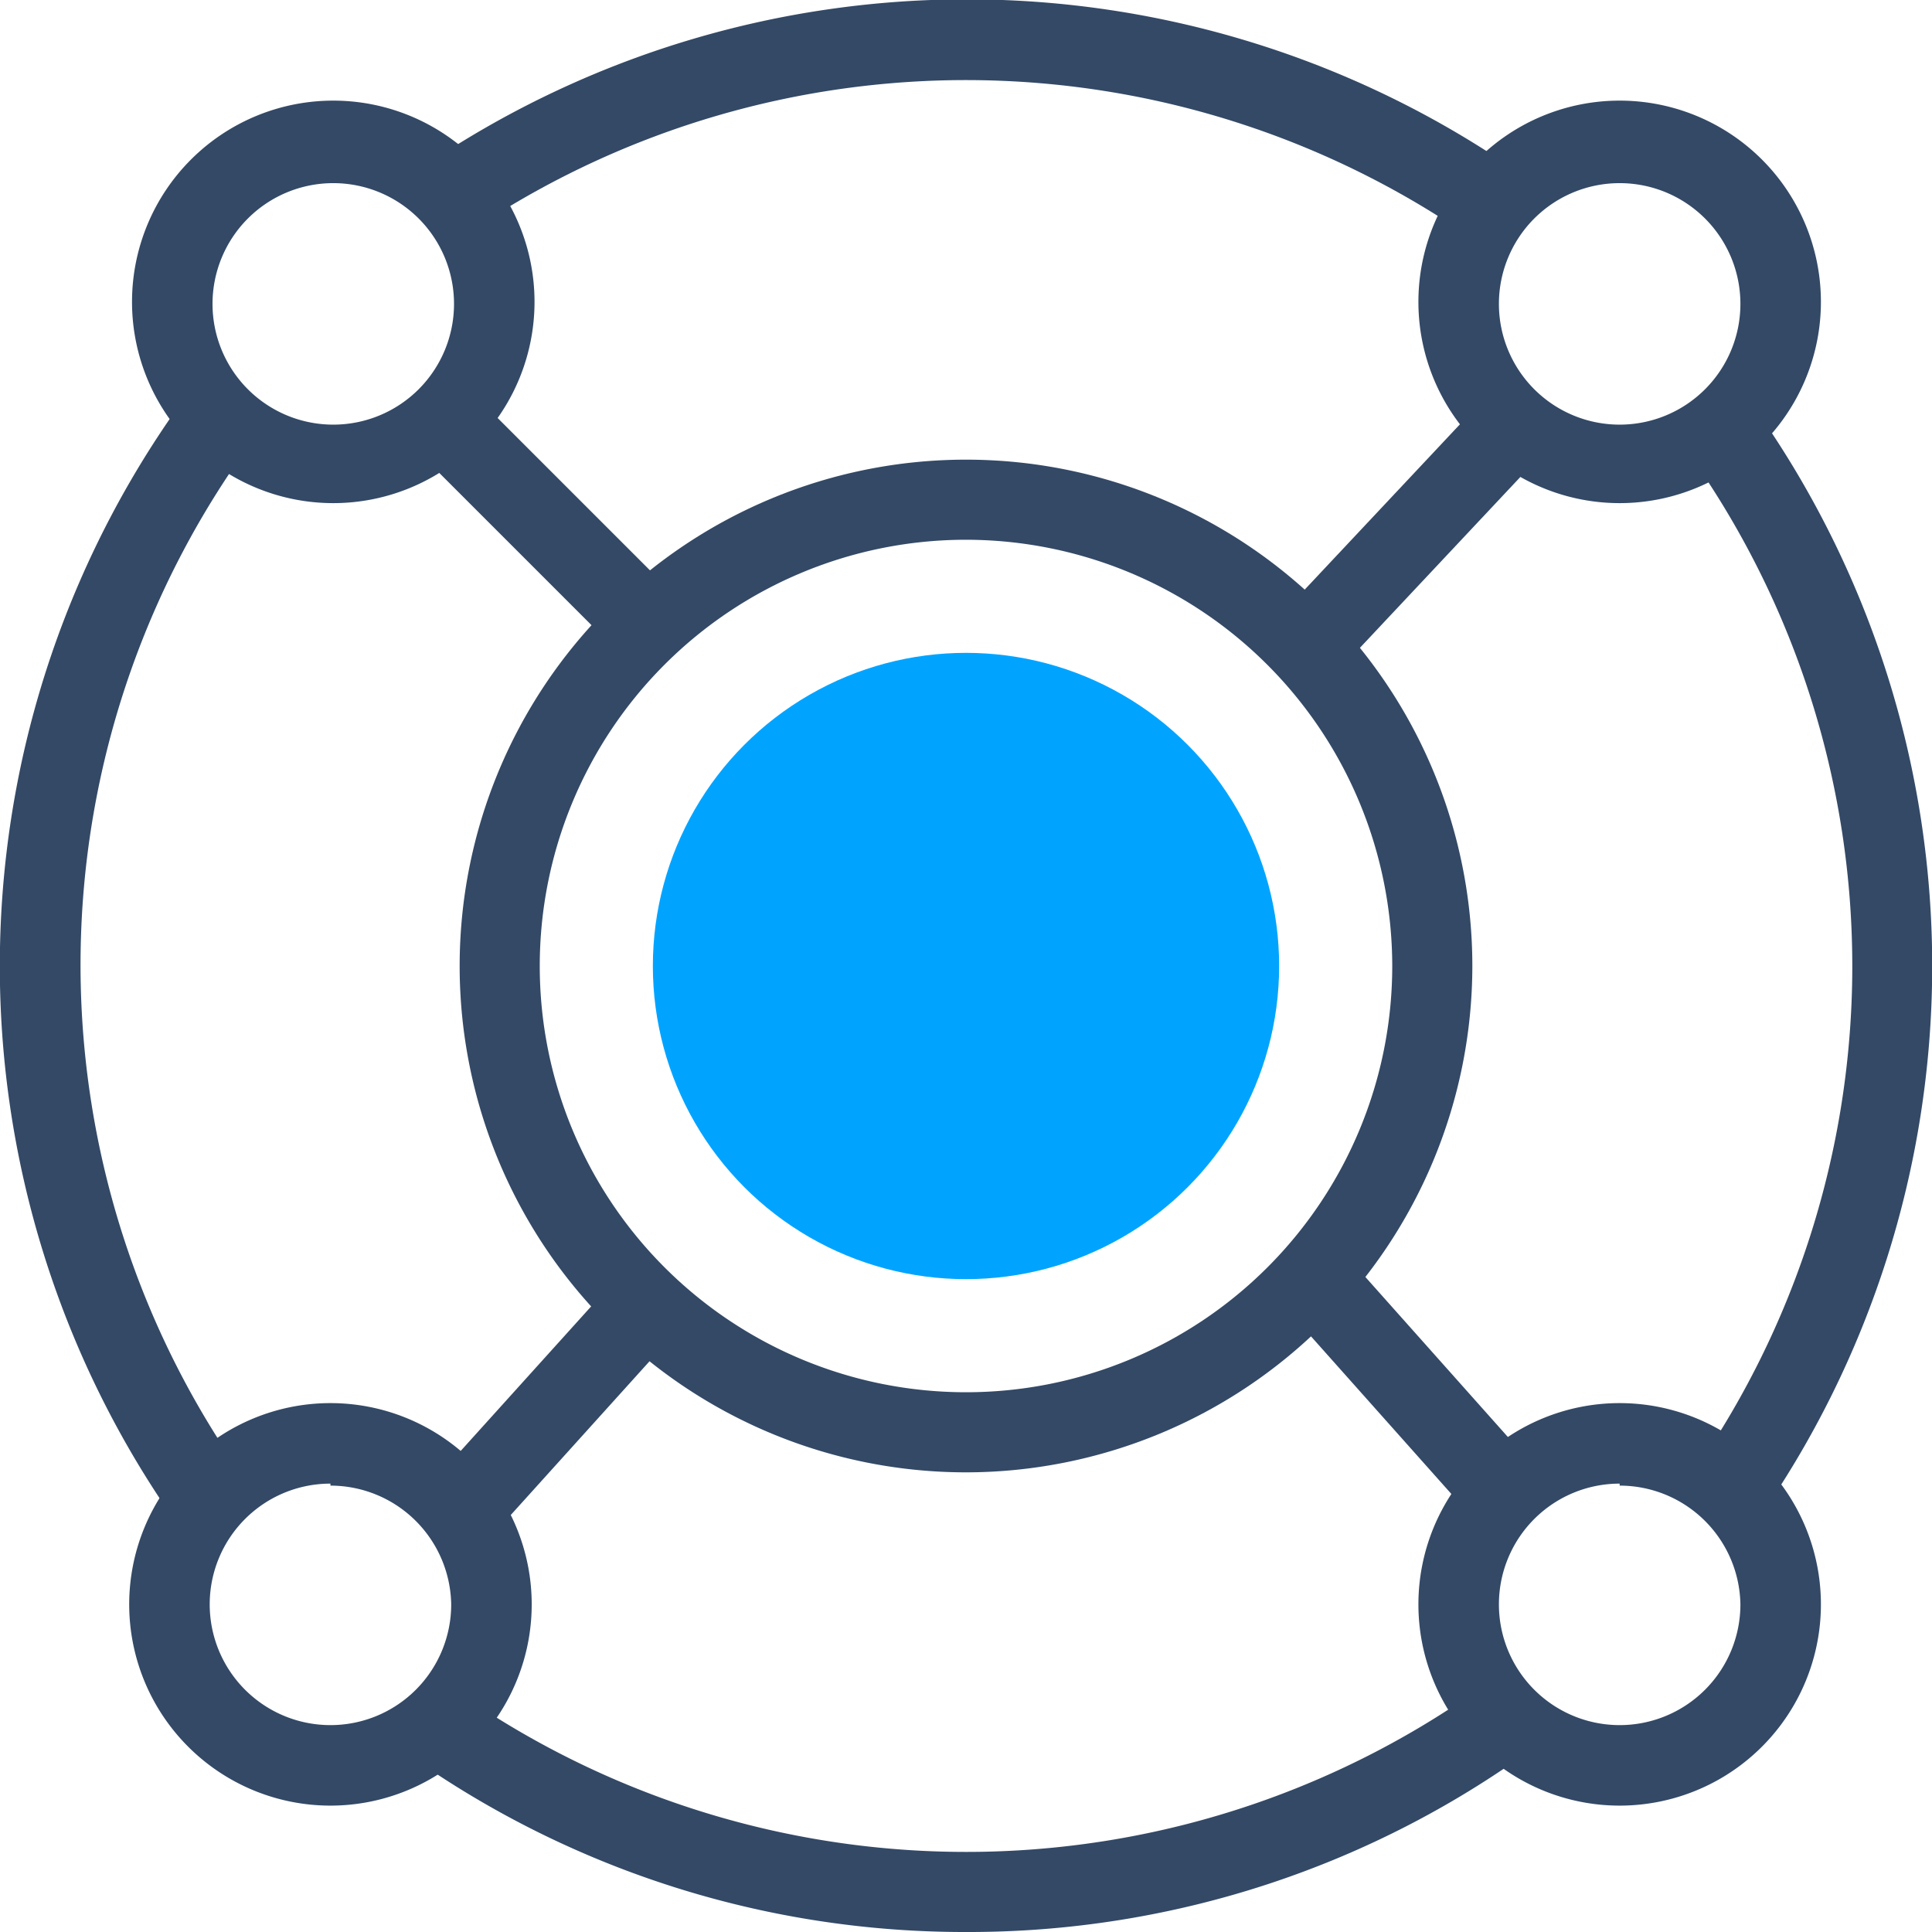
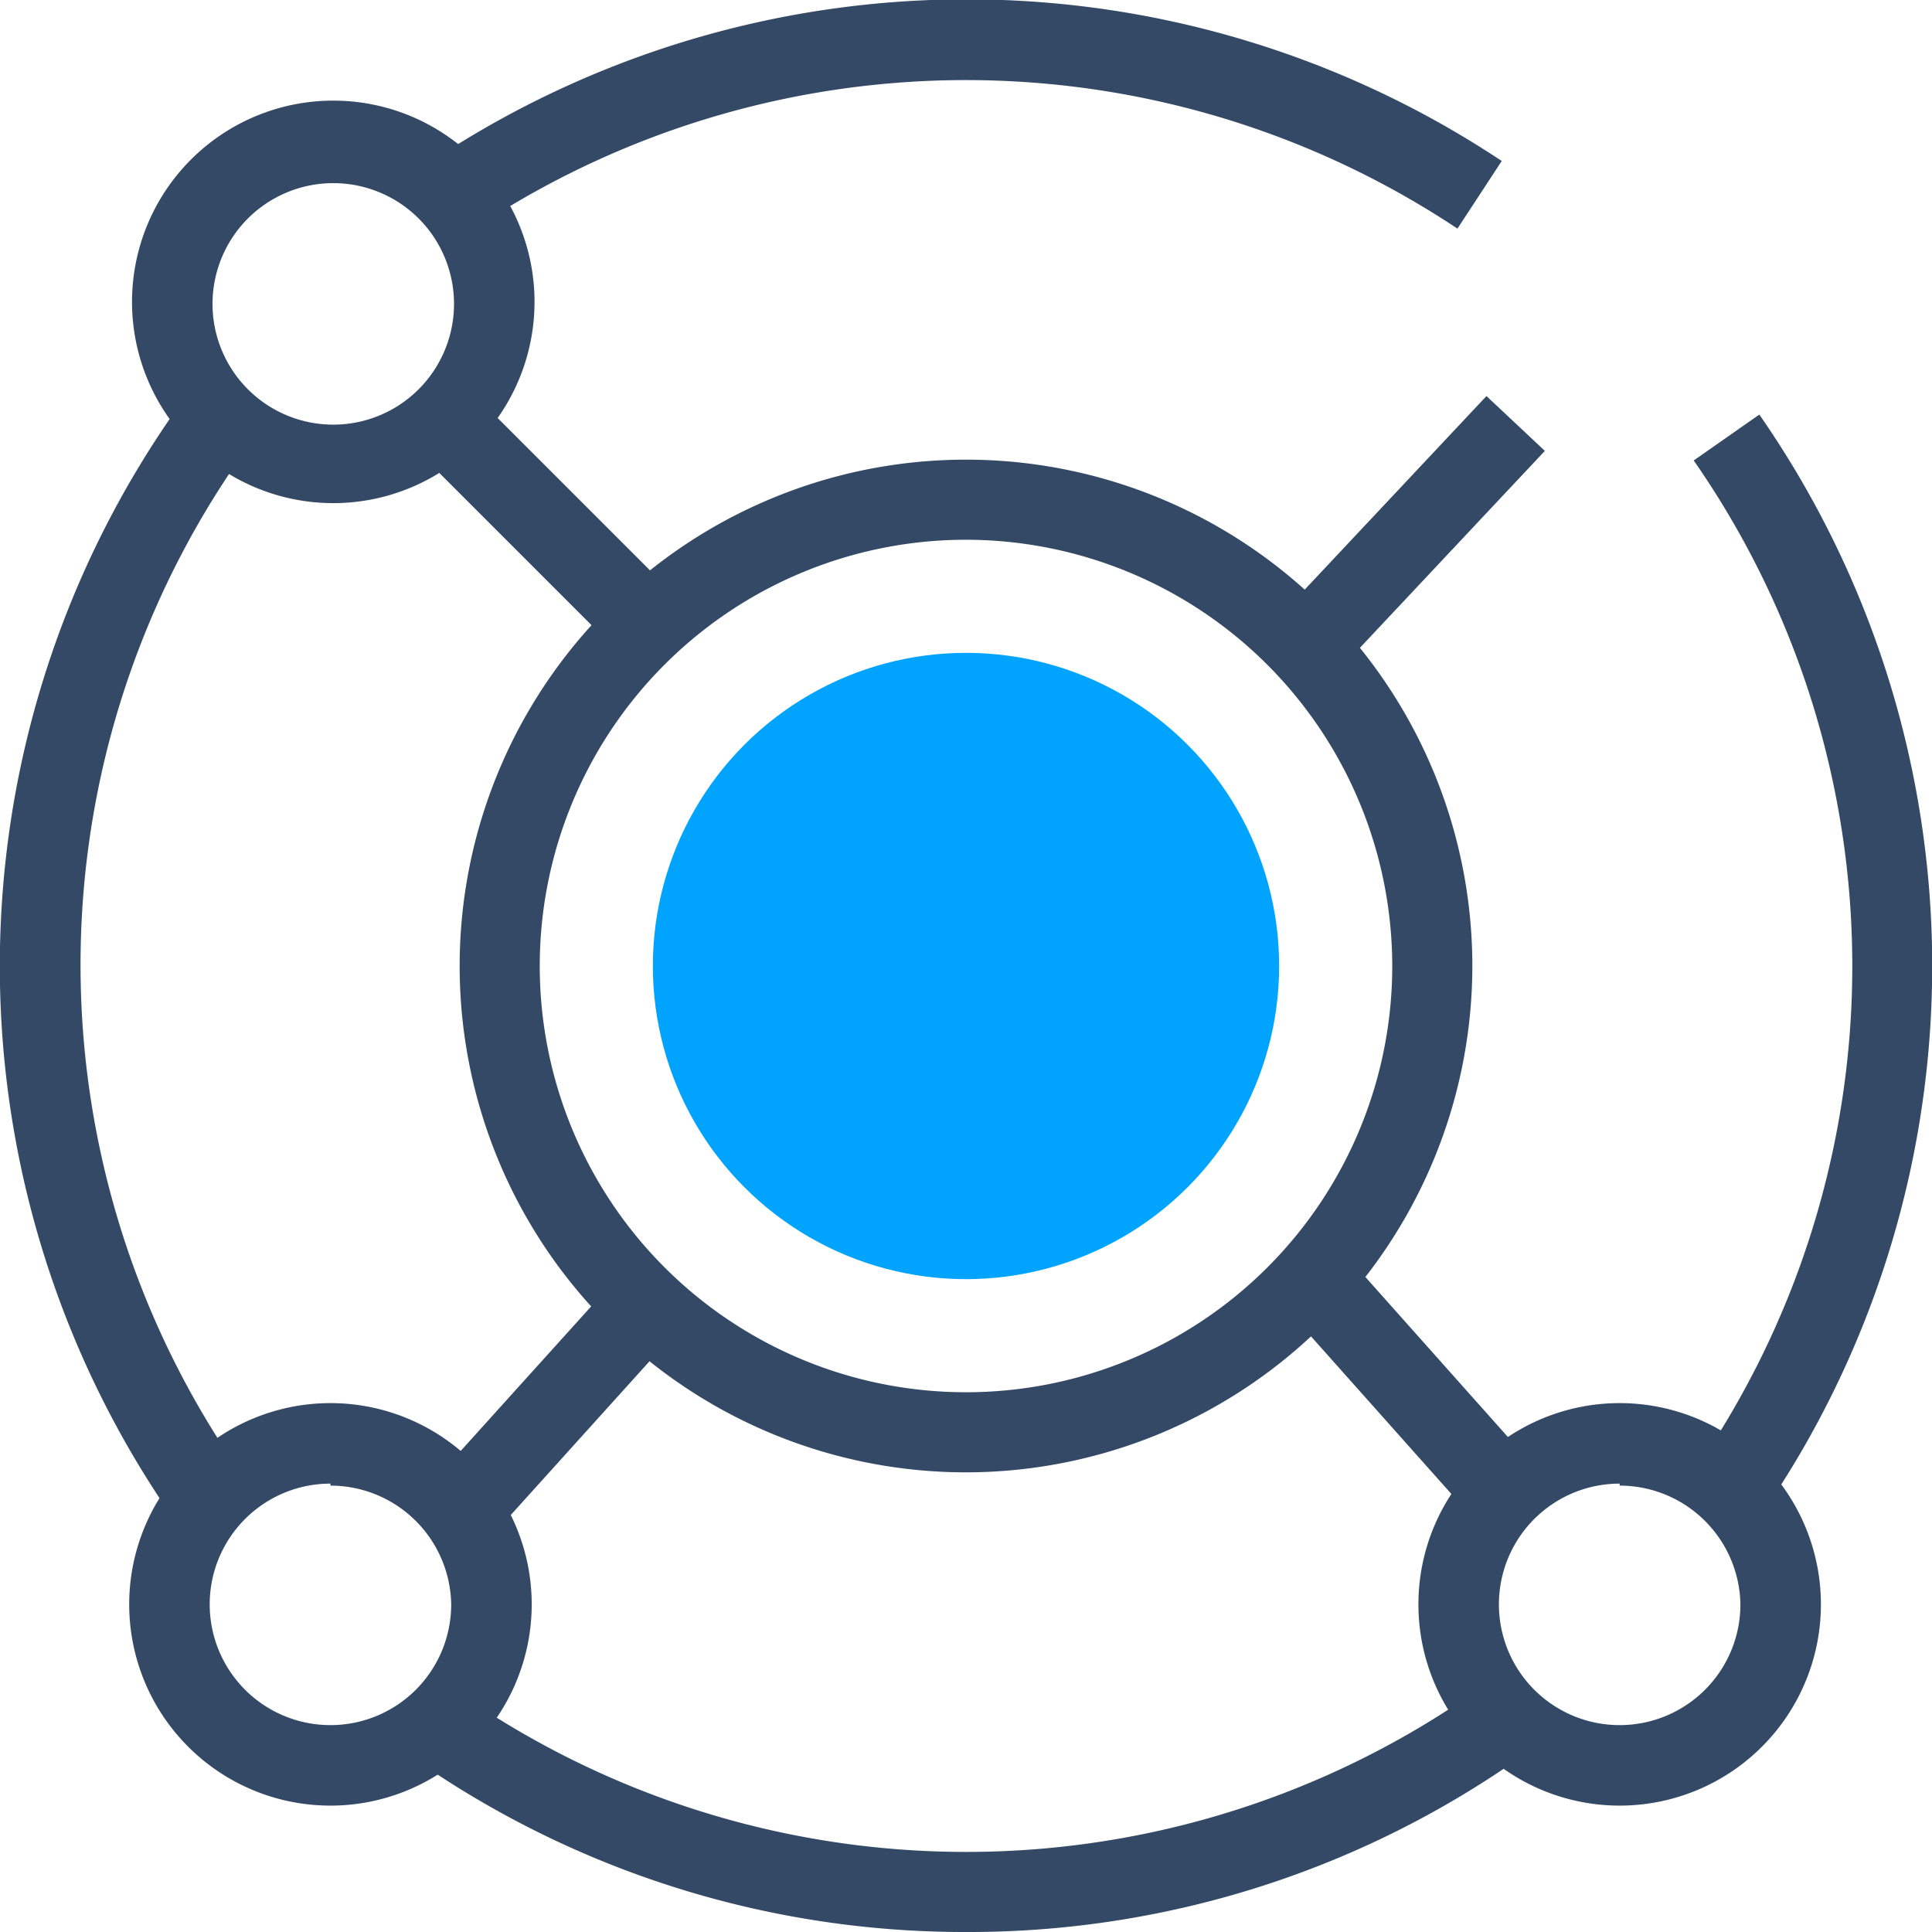
<svg xmlns="http://www.w3.org/2000/svg" id="图层_1" data-name="图层 1" viewBox="0 0 48 48">
  <defs>
    <style>.cls-1{fill:#334966;}.cls-2{fill:#00a4ff;}</style>
  </defs>
  <title>方案优势4</title>
  <path class="cls-1" d="M24,48a23.84,23.84,0,0,1-13.47-4.14l1.11-1.64a22.06,22.06,0,0,0,25.45-.51l1.18,1.59A23.8,23.8,0,0,1,24,48Z" />
  <path class="cls-1" d="M43.62,37.83,42,36.68a22,22,0,0,0,.08-25.24l1.63-1.14a24,24,0,0,1-.09,27.53Z" />
  <path class="cls-1" d="M36.21,5.68A22.05,22.05,0,0,0,12,5.54L10.91,3.88A24,24,0,0,1,37.31,4Z" />
  <path class="cls-1" d="M4.33,37.76A24,24,0,0,1,4.79,9.61L6.38,10.8A22,22,0,0,0,6,36.62Z" />
  <path class="cls-1" d="M24,36.58A12.58,12.58,0,1,1,36.58,24,12.59,12.59,0,0,1,24,36.58Zm0-23.17A10.59,10.59,0,1,0,34.59,24,10.6,10.6,0,0,0,24,13.41Z" />
  <path class="cls-1" d="M8.28,12.5a5,5,0,1,1,5-5A5,5,0,0,1,8.28,12.5Zm0-7.95a3,3,0,1,0,3,3A3,3,0,0,0,8.28,4.55Z" />
-   <path class="cls-1" d="M40.24,12.5a5,5,0,1,1,5-5A5,5,0,0,1,40.24,12.5Zm0-7.95a3,3,0,1,0,3,3A3,3,0,0,0,40.24,4.55Z" />
  <path class="cls-1" d="M40.24,44.86a5,5,0,1,1,5-5A5,5,0,0,1,40.24,44.86Zm0-8a3,3,0,1,0,3,3A3,3,0,0,0,40.24,36.91Z" />
  <path class="cls-1" d="M8.21,44.86a5,5,0,1,1,5-5A5,5,0,0,1,8.21,44.86Zm0-8a3,3,0,1,0,3,3A3,3,0,0,0,8.21,36.91Z" />
  <circle class="cls-2" cx="24" cy="24" r="7.78" />
  <rect class="cls-1" x="31.34" y="12.25" width="7.49" height="1.99" transform="translate(1.42 29.76) rotate(-46.8)" />
  <rect class="cls-1" x="12.37" y="9.22" width="1.99" height="7.14" transform="translate(-5.13 13.2) rotate(-45)" />
  <rect class="cls-1" x="34.14" y="31.05" width="1.99" height="7.09" transform="translate(-14.11 32.12) rotate(-41.69)" />
  <rect class="cls-1" x="10.11" y="34.18" width="6.91" height="1.99" transform="translate(-21.63 21.68) rotate(-47.93)" />
</svg>